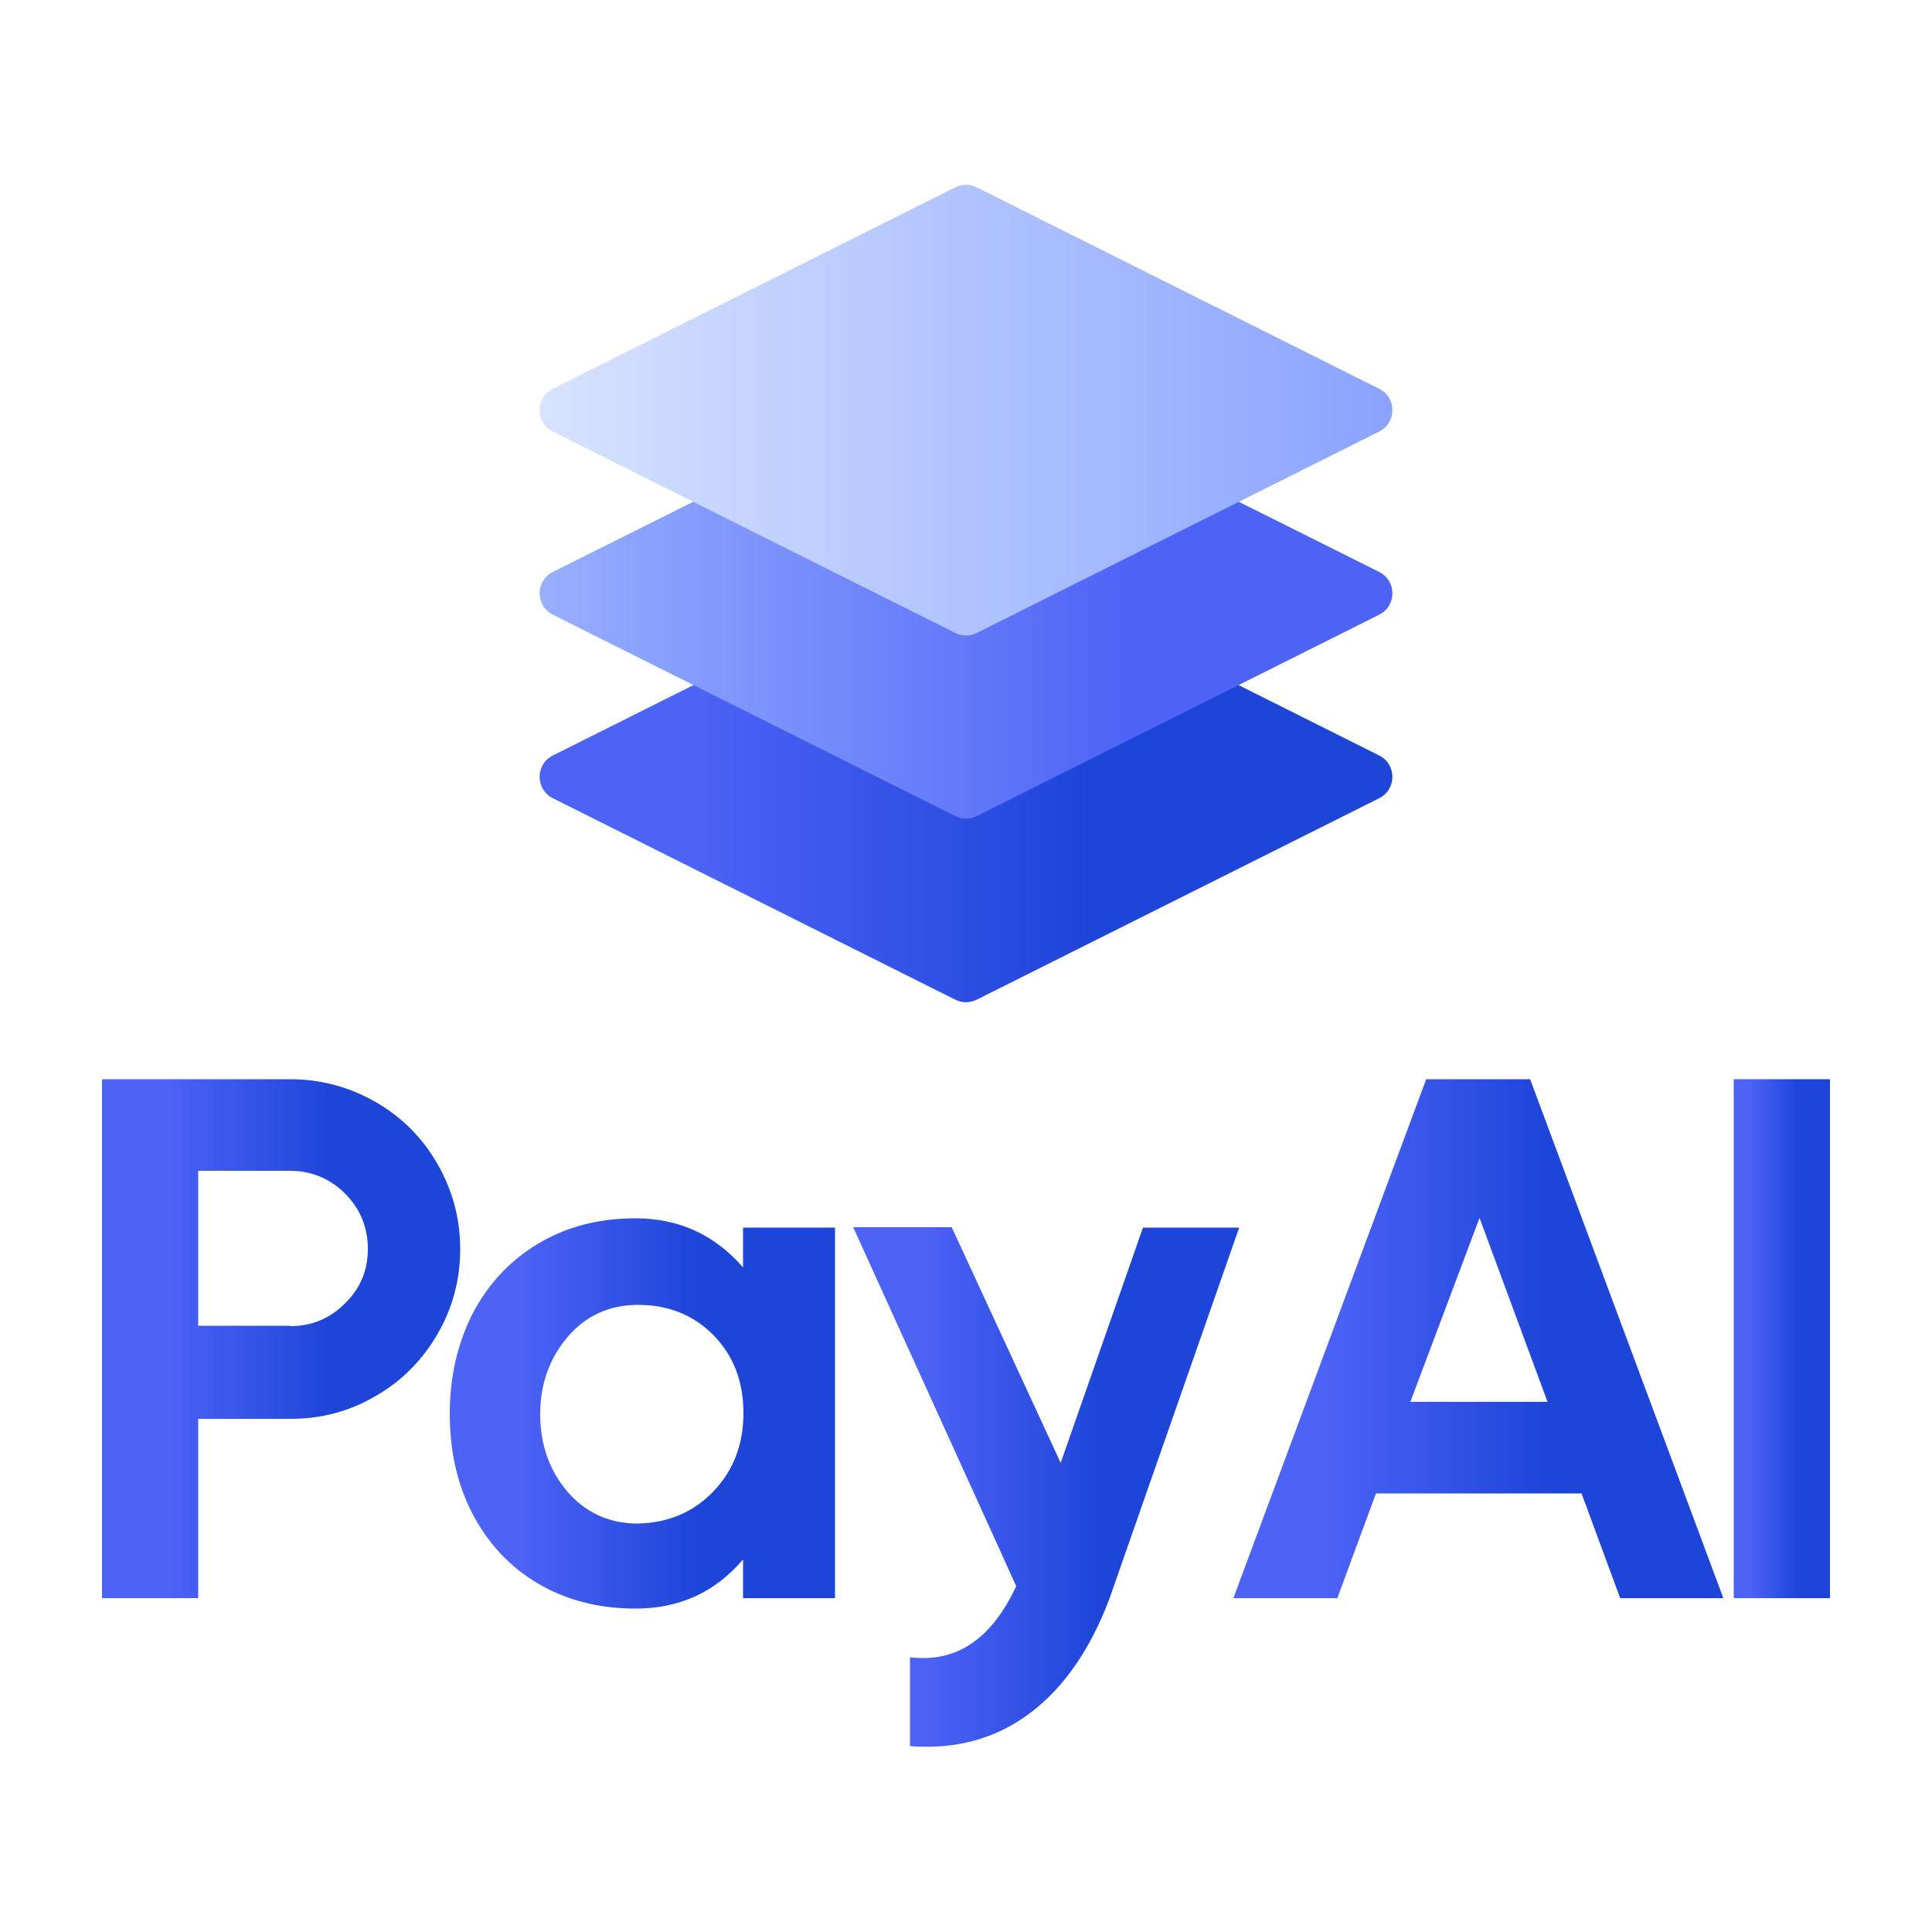
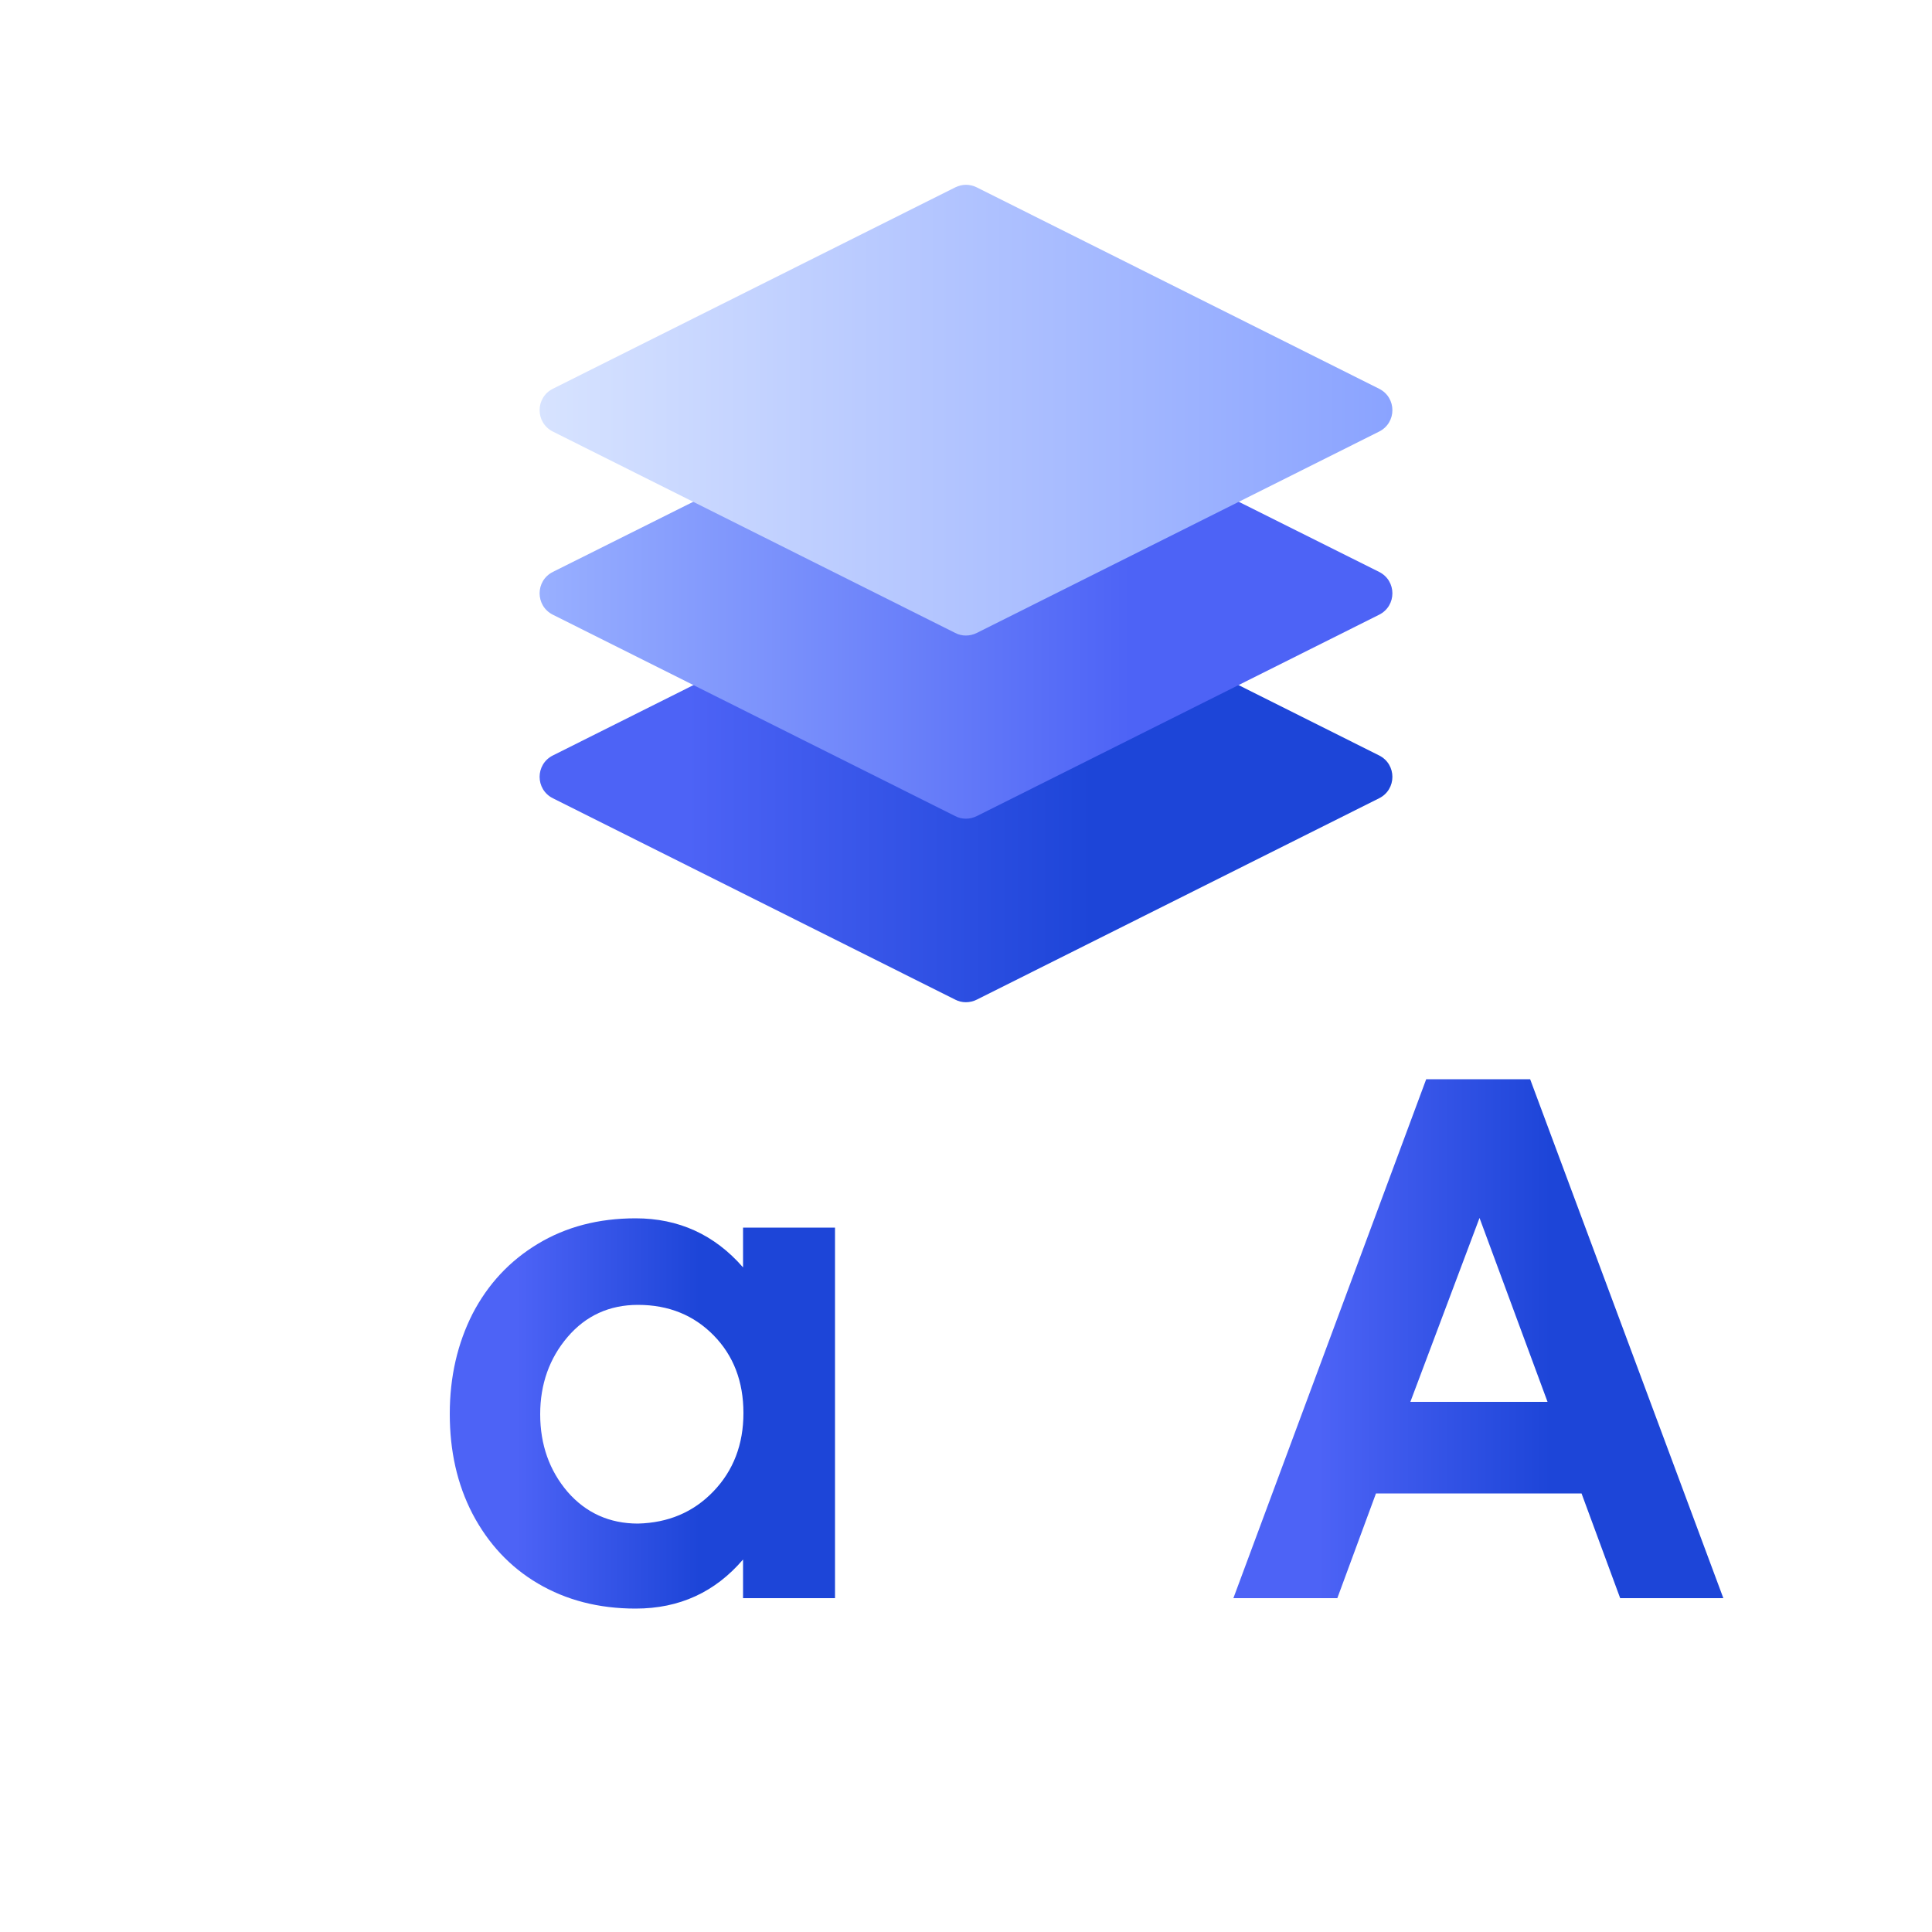
<svg xmlns="http://www.w3.org/2000/svg" version="1.1" id="Layer_1" x="0px" y="0px" viewBox="0 0 500 500" style="enable-background:new 0 0 500 500;" xml:space="preserve">
  <style type="text/css">
	.st0{fill:#FFFFFF;}
	.st1{fill:url(#SVGID_1_);}
	.st2{fill:url(#SVGID_2_);}
	.st3{fill:url(#SVGID_3_);}
	.st4{fill:url(#SVGID_4_);}
	.st5{fill:url(#SVGID_5_);}
	.st6{fill:url(#SVGID_6_);}
	.st7{fill:url(#SVGID_7_);}
	.st8{fill:url(#SVGID_8_);}
</style>
  <g>
    <rect class="st0" width="500" height="500" />
  </g>
  <g>
    <linearGradient id="SVGID_1_" gradientUnits="userSpaceOnUse" x1="26.354" y1="346.466" x2="119.036" y2="346.466">
      <stop offset="0.173" style="stop-color:#4D63F6" />
      <stop offset="0.648" style="stop-color:#1D45D8" />
    </linearGradient>
-     <path class="st1" d="M97.2,285.2c6.8,3.9,12.1,9.2,16,16c3.9,6.8,5.9,14.1,5.9,22.1c0,7.9-2,15.3-5.9,22c-3.9,6.7-9.2,12.1-16,16   c-6.8,4-14.1,5.9-22.1,5.9H51.3v46.4H26.4V279.3h48.7C83,279.3,90.4,281.3,97.2,285.2z M75.1,343.2c5.5,0,10.2-1.9,14.2-5.9   c4-3.9,5.9-8.6,5.9-14.1c0-5.6-2-10.4-5.9-14.3c-3.9-3.9-8.7-5.9-14.3-5.9H51.3v40.1H75.1z" />
    <linearGradient id="SVGID_2_" gradientUnits="userSpaceOnUse" x1="116.351" y1="365.75" x2="216.135" y2="365.75">
      <stop offset="0.173" style="stop-color:#4D63F6" />
      <stop offset="0.648" style="stop-color:#1D45D8" />
    </linearGradient>
    <path class="st2" d="M192.3,317.7h23.8v95.9h-23.8v-10c-7.2,8.4-16.4,12.7-27.8,12.7c-9.6,0-18-2.2-25.3-6.5   c-7.3-4.3-12.9-10.4-16.9-18c-4-7.7-5.9-16.3-5.9-25.9c0-9.6,2-18.2,5.9-25.9c4-7.7,9.6-13.7,16.9-18.1c7.3-4.4,15.7-6.6,25.3-6.6   c11.1,0,20.4,4.2,27.8,12.7V317.7z M184.6,386c5.2-5.4,7.8-12.2,7.8-20.3c0-8.2-2.6-14.9-7.7-20.1c-5.1-5.2-11.6-7.9-19.6-7.9   c-7.4,0-13.5,2.8-18.2,8.3c-4.7,5.5-7.1,12.2-7.1,20c0,7.9,2.4,14.6,7.1,20.1c4.7,5.4,10.8,8.2,18.2,8.2   C172.9,394.1,179.4,391.4,184.6,386z" />
    <linearGradient id="SVGID_3_" gradientUnits="userSpaceOnUse" x1="220.738" y1="384.924" x2="320.712" y2="384.924">
      <stop offset="0.173" style="stop-color:#4D63F6" />
      <stop offset="0.648" style="stop-color:#1D45D8" />
    </linearGradient>
-     <path class="st3" d="M295.8,317.7h24.9l-33.6,96.1c-5,13.2-11.9,23.1-20.6,29.6c-8.8,6.6-19.1,9.4-31,8.5v-23   c0.8,0.1,1.9,0.2,3.5,0.2c10.2,0,18.2-6.2,24-18.6l-42.2-92.9h25.5l28.2,61L295.8,317.7z" />
    <linearGradient id="SVGID_4_" gradientUnits="userSpaceOnUse" x1="319.366" y1="346.466" x2="446.015" y2="346.466">
      <stop offset="0.173" style="stop-color:#4D63F6" />
      <stop offset="0.648" style="stop-color:#1D45D8" />
    </linearGradient>
    <path class="st4" d="M446,413.6h-26.7l-10-27.1h-53.2l-10,27.1h-26.9l49.9-134.3h26.9L446,413.6z M382.9,315.2L365,362.8h35.5   L382.9,315.2z" />
    <linearGradient id="SVGID_5_" gradientUnits="userSpaceOnUse" x1="448.702" y1="346.466" x2="473.646" y2="346.466">
      <stop offset="0.173" style="stop-color:#4D63F6" />
      <stop offset="0.648" style="stop-color:#1D45D8" />
    </linearGradient>
-     <path class="st5" d="M448.7,413.6V279.3h24.9v134.3H448.7z" />
+     <path class="st5" d="M448.7,413.6V279.3h24.9H448.7z" />
  </g>
  <g>
    <linearGradient id="SVGID_6_" gradientUnits="userSpaceOnUse" x1="139.668" y1="2149.032" x2="360.332" y2="2149.032" gradientTransform="matrix(1 0 0 1 0 -1948)">
      <stop offset="0.173" style="stop-color:#4D63F6" />
      <stop offset="0.648" style="stop-color:#1D45D8" />
    </linearGradient>
    <path class="st6" d="M247.2,143.4l-104.1,52.1c-4.6,2.3-4.6,8.8,0,11.1l104.1,52.1c1.7,0.9,3.8,0.9,5.6,0l104.1-52.1   c4.6-2.3,4.6-8.8,0-11.1l-104.1-52.1C251,142.5,249,142.5,247.2,143.4z" />
    <linearGradient id="SVGID_7_" gradientUnits="userSpaceOnUse" x1="139.668" y1="2101.569" x2="360.332" y2="2101.569" gradientTransform="matrix(1 0 0 1 0 -1948)">
      <stop offset="5.586600e-03" style="stop-color:#98AFFF" />
      <stop offset="0.693" style="stop-color:#4D63F6" />
    </linearGradient>
    <path class="st7" d="M247.2,96L143.1,148c-4.6,2.3-4.6,8.8,0,11.1l104.1,52.1c1.7,0.9,3.8,0.9,5.6,0l104.1-52.1   c4.6-2.3,4.6-8.8,0-11.1L252.8,96C251,95.1,249,95.1,247.2,96z" />
    <linearGradient id="SVGID_8_" gradientUnits="userSpaceOnUse" x1="139.668" y1="2054.107" x2="360.332" y2="2054.107" gradientTransform="matrix(1 0 0 1 0 -1948)">
      <stop offset="0" style="stop-color:#D7E3FF" />
      <stop offset="1" style="stop-color:#8AA3FF" />
    </linearGradient>
    <path class="st8" d="M247.2,48.5l-104.1,52.1c-4.6,2.3-4.6,8.8,0,11.1l104.1,52.1c1.7,0.9,3.8,0.9,5.6,0l104.1-52.1   c4.6-2.3,4.6-8.8,0-11.1L252.8,48.5C251,47.6,249,47.6,247.2,48.5z" />
  </g>
</svg>